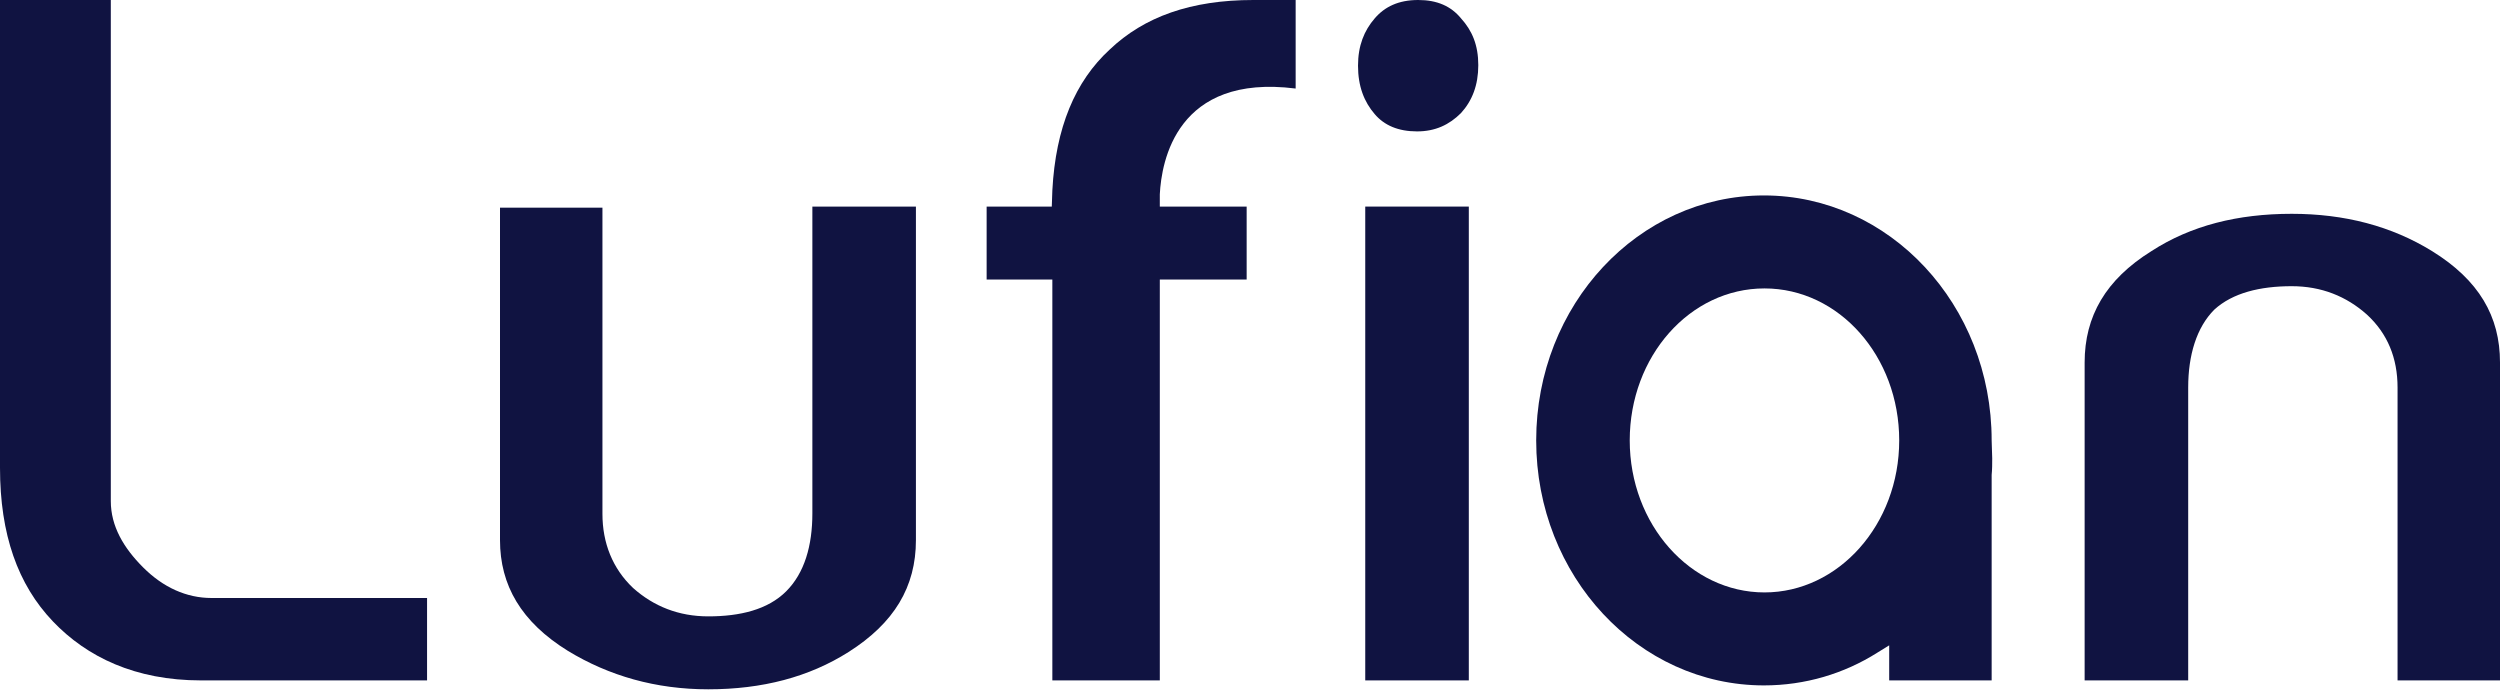
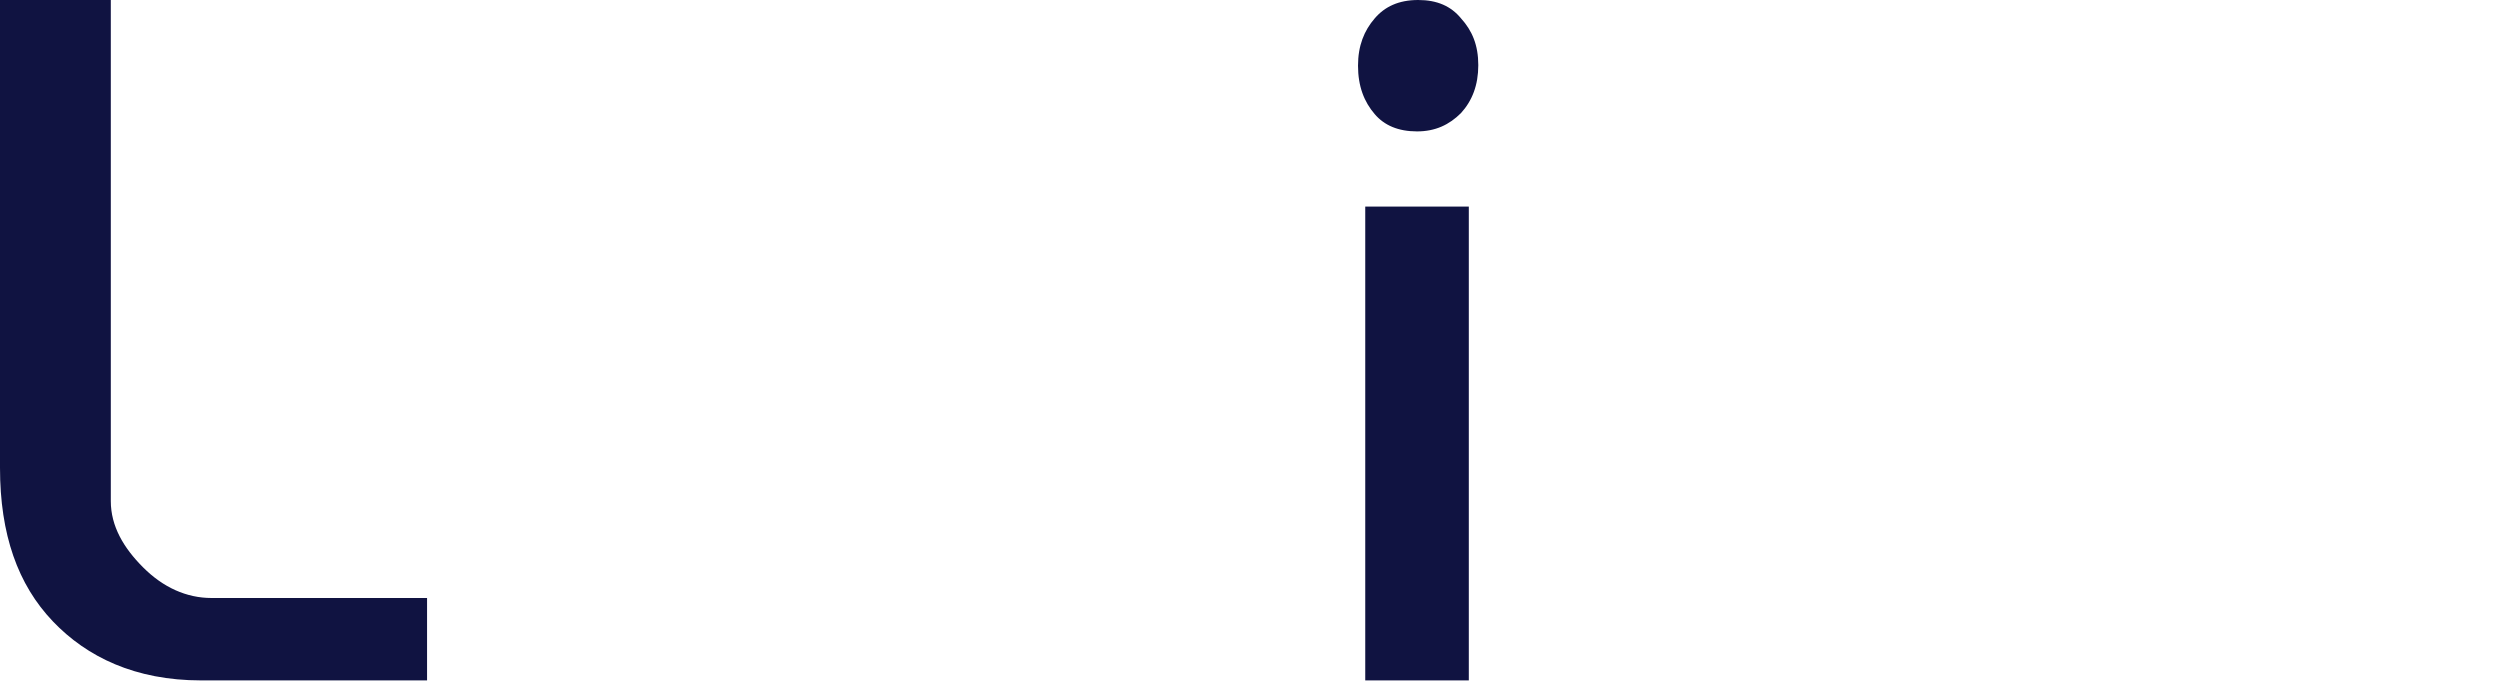
<svg xmlns="http://www.w3.org/2000/svg" width="130px" height="36px" viewBox="0 0 130 36" version="1.1">
  <title>5F016473-B972-43CF-92B1-6BD53B86E42C</title>
  <g id="Ana-sayfa" stroke="none" stroke-width="1" fill="none" fill-rule="evenodd">
    <g id="Ana-sayfa-1804px-lufian" transform="translate(-58, -30)" fill="#101341" fill-rule="nonzero">
      <g id="lufian-logo" transform="translate(58, 30)">
-         <path d="M42.243,26.695 C42.243,28.374 41.837,29.793 40.882,30.748 C39.927,31.704 38.479,32.051 36.829,32.051 C35.294,32.051 33.991,31.53 32.92,30.575 C31.849,29.561 31.327,28.229 31.327,26.724 L31.327,10.8 L26,10.8 L26,28.085 C26,30.43 27.1,32.341 29.532,33.846 C31.675,35.149 34.107,35.844 36.829,35.844 C39.637,35.844 42.069,35.207 44.125,33.904 C46.499,32.399 47.628,30.517 47.628,28.085 L47.628,10.742 L42.243,10.742 L42.243,26.695 Z" id="Path" />
        <path d="M7.441,29.503 C6.428,28.49 5.762,27.361 5.762,26.058 L5.762,0 L0,0 L0,24.321 C0,27.795 0.927,30.401 2.751,32.312 C4.517,34.165 7.036,35.381 10.452,35.381 L22.207,35.381 L22.207,31.096 L11.002,31.096 C9.699,31.096 8.483,30.546 7.441,29.503 Z" id="Path" />
-         <path d="M57.704,2.577 C55.909,4.227 54.895,6.63 54.722,9.902 L54.693,10.742 L51.305,10.742 L51.305,14.535 L54.722,14.535 L54.722,35.381 L60.31,35.381 L60.31,14.535 L64.826,14.535 L64.826,10.742 L60.31,10.742 L60.31,10.105 C60.396,8.396 61.178,3.822 67.374,4.604 L67.374,3.938 L67.374,3.243 L67.374,0 L65.174,0 C61.931,0 59.499,0.869 57.704,2.577 Z" id="Path" />
-         <path d="M126.468,13.058 C124.354,11.755 121.922,11.118 119.171,11.118 C116.363,11.118 113.931,11.726 111.875,13.058 C109.501,14.535 108.401,16.445 108.401,18.849 L108.401,35.381 L113.786,35.381 L113.786,20.151 C113.786,18.472 114.22,17.024 115.147,16.098 C116.102,15.229 117.521,14.882 119.171,14.882 C120.706,14.882 122.009,15.403 123.08,16.359 C124.151,17.343 124.673,18.617 124.673,20.151 L124.673,35.381 L130,35.381 L130,18.849 C130,16.445 128.9,14.563 126.468,13.058 Z" id="Path" />
-         <path d="M103.566,22.902 C103.566,15.837 98.238,10.163 91.724,10.163 C85.209,10.163 79.882,15.837 79.882,22.902 C79.882,29.967 85.209,35.641 91.724,35.641 C93.866,35.641 95.893,35.033 97.63,33.933 L98.238,33.557 L98.238,35.381 L103.566,35.381 L103.566,24.697 C103.595,24.408 103.595,24.118 103.595,23.829 C103.595,23.539 103.566,23.22 103.566,22.902 Z M91.753,30.806 C87.902,30.806 84.746,27.274 84.746,22.902 C84.746,18.53 87.873,14.998 91.753,14.998 C95.633,14.998 98.759,18.53 98.759,22.902 C98.759,27.274 95.604,30.806 91.753,30.806 Z" id="Shape" />
        <rect id="Rectangle" x="70.993" y="10.742" width="5.385" height="24.639" />
        <path d="M73.744,0 C72.731,0 72.007,0.347 71.486,0.955 C70.935,1.592 70.617,2.374 70.617,3.416 C70.617,4.488 70.935,5.298 71.486,5.935 C71.978,6.514 72.702,6.833 73.686,6.833 C74.641,6.833 75.365,6.486 75.973,5.878 C76.552,5.241 76.871,4.43 76.871,3.388 C76.871,2.345 76.552,1.592 75.973,0.955 C75.452,0.318 74.728,0 73.744,0 Z" id="Path" />
      </g>
    </g>
  </g>
</svg>